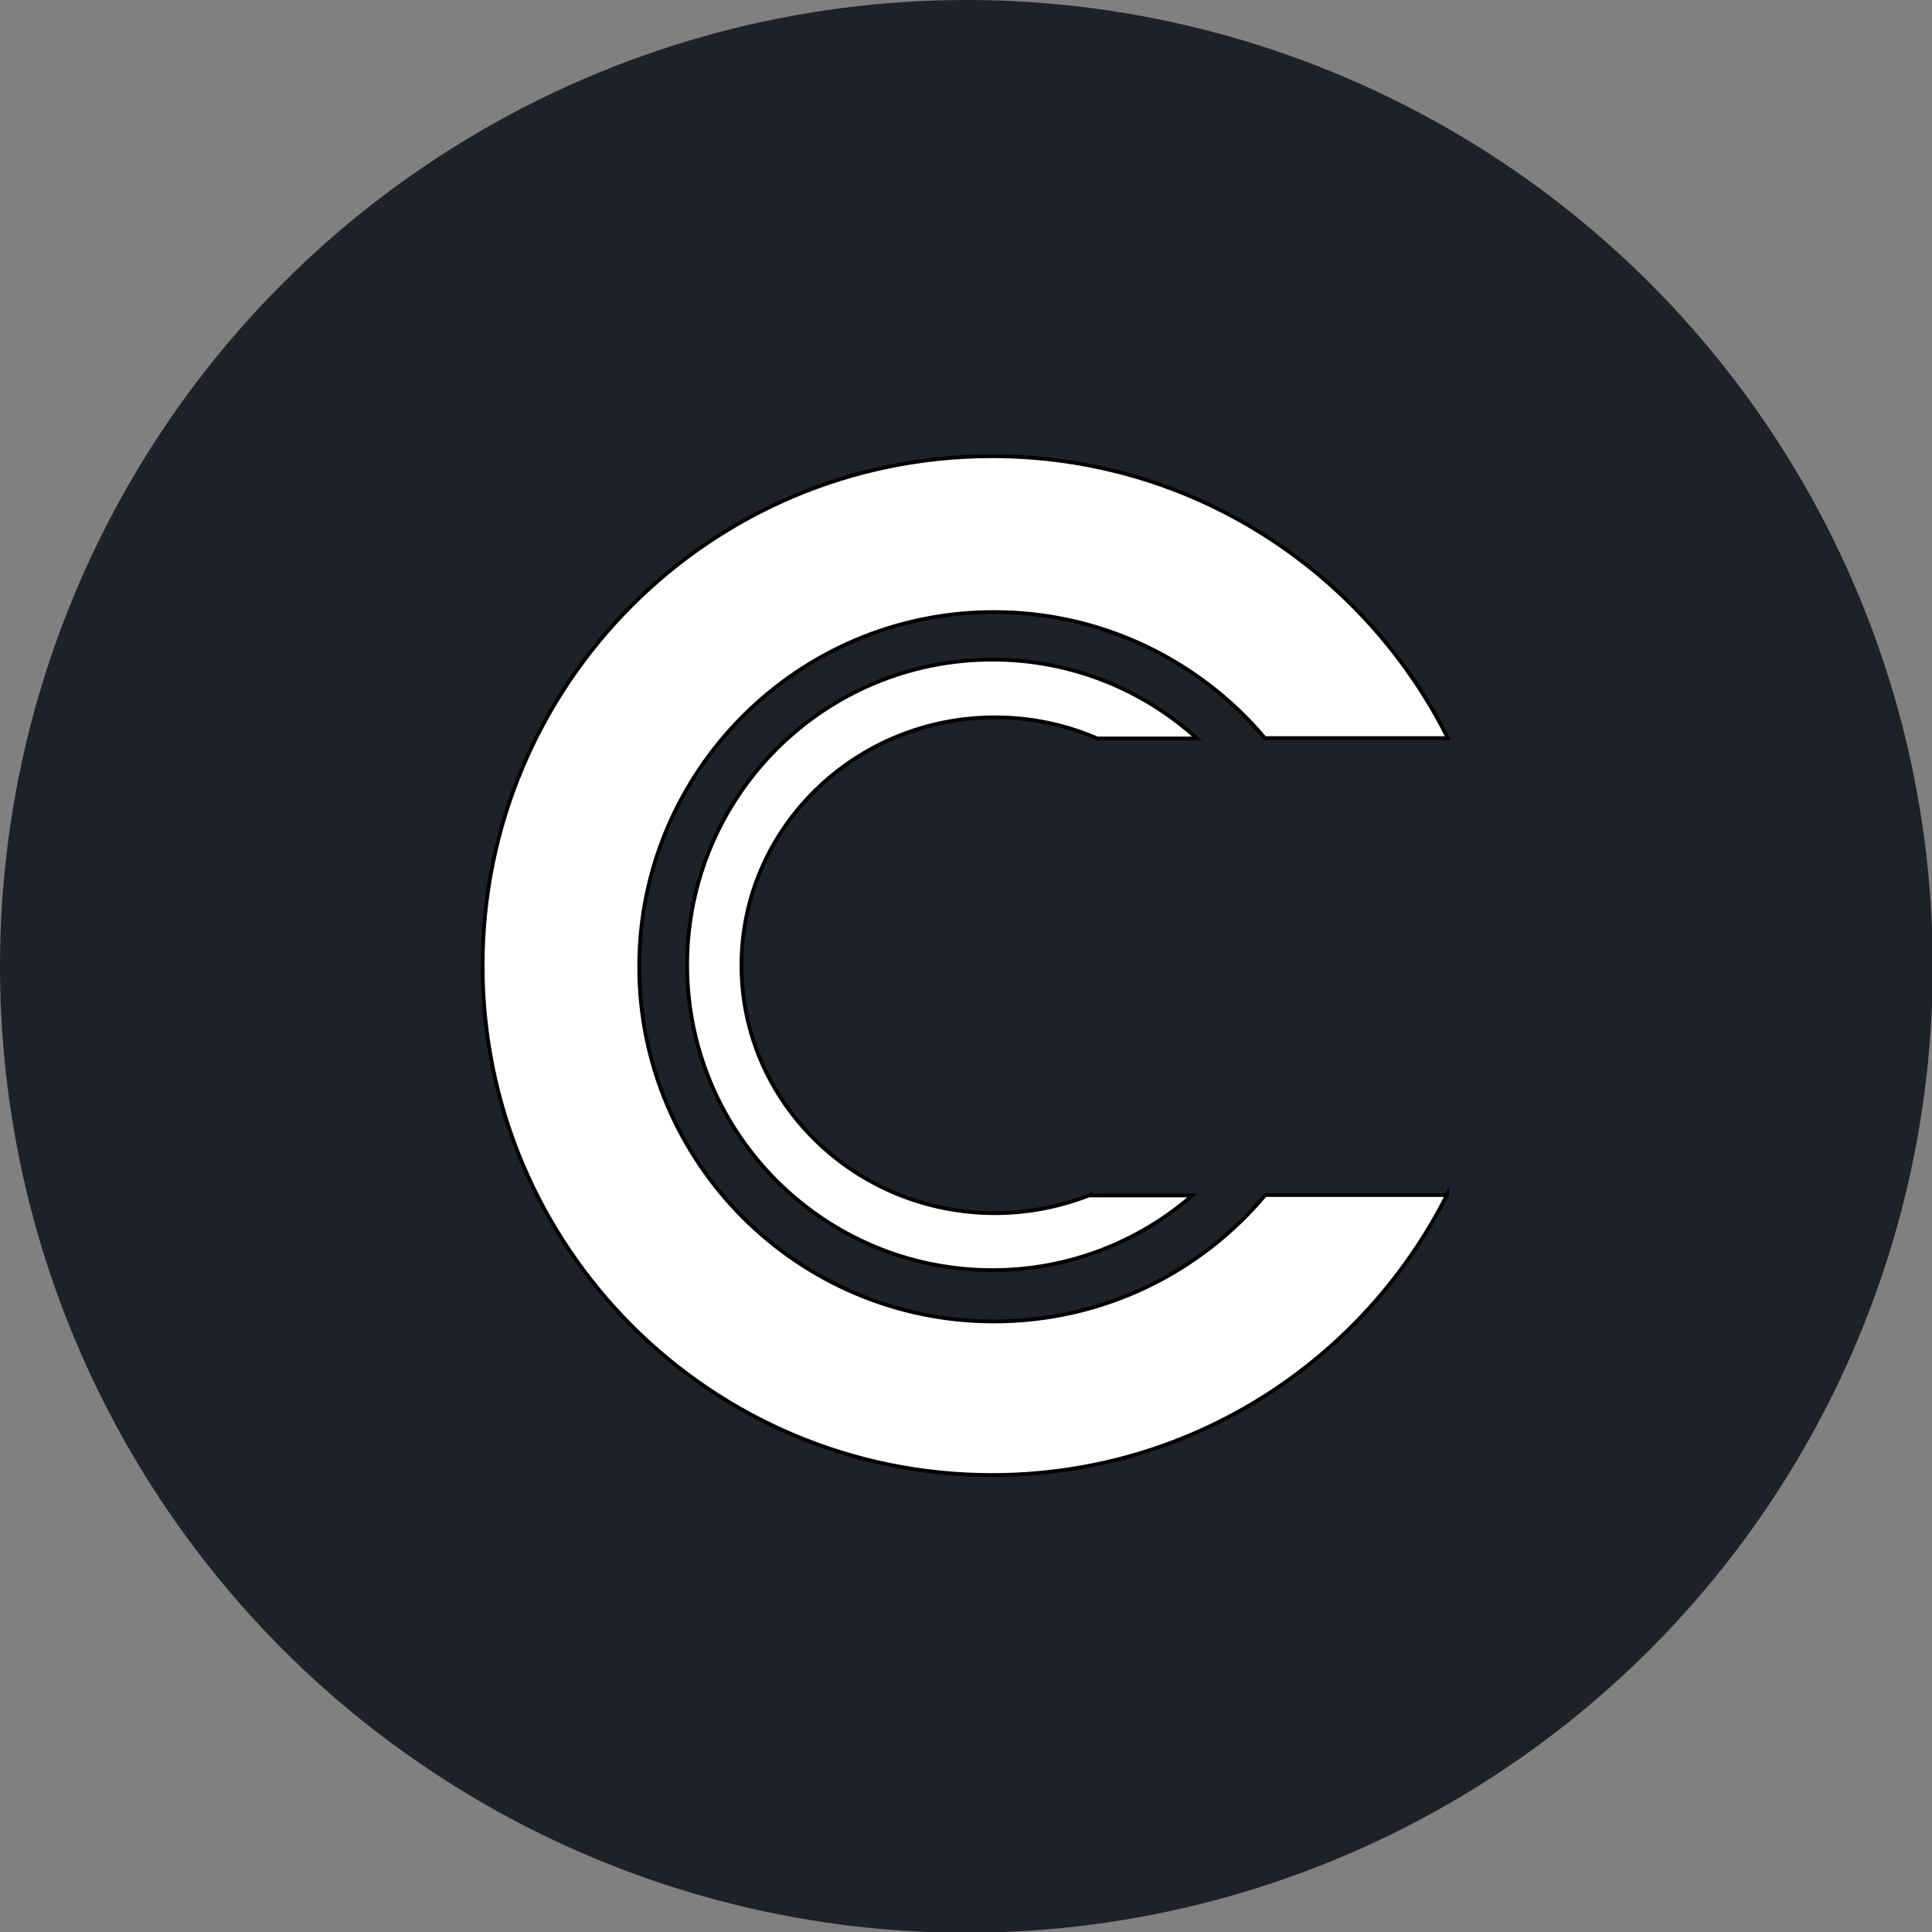
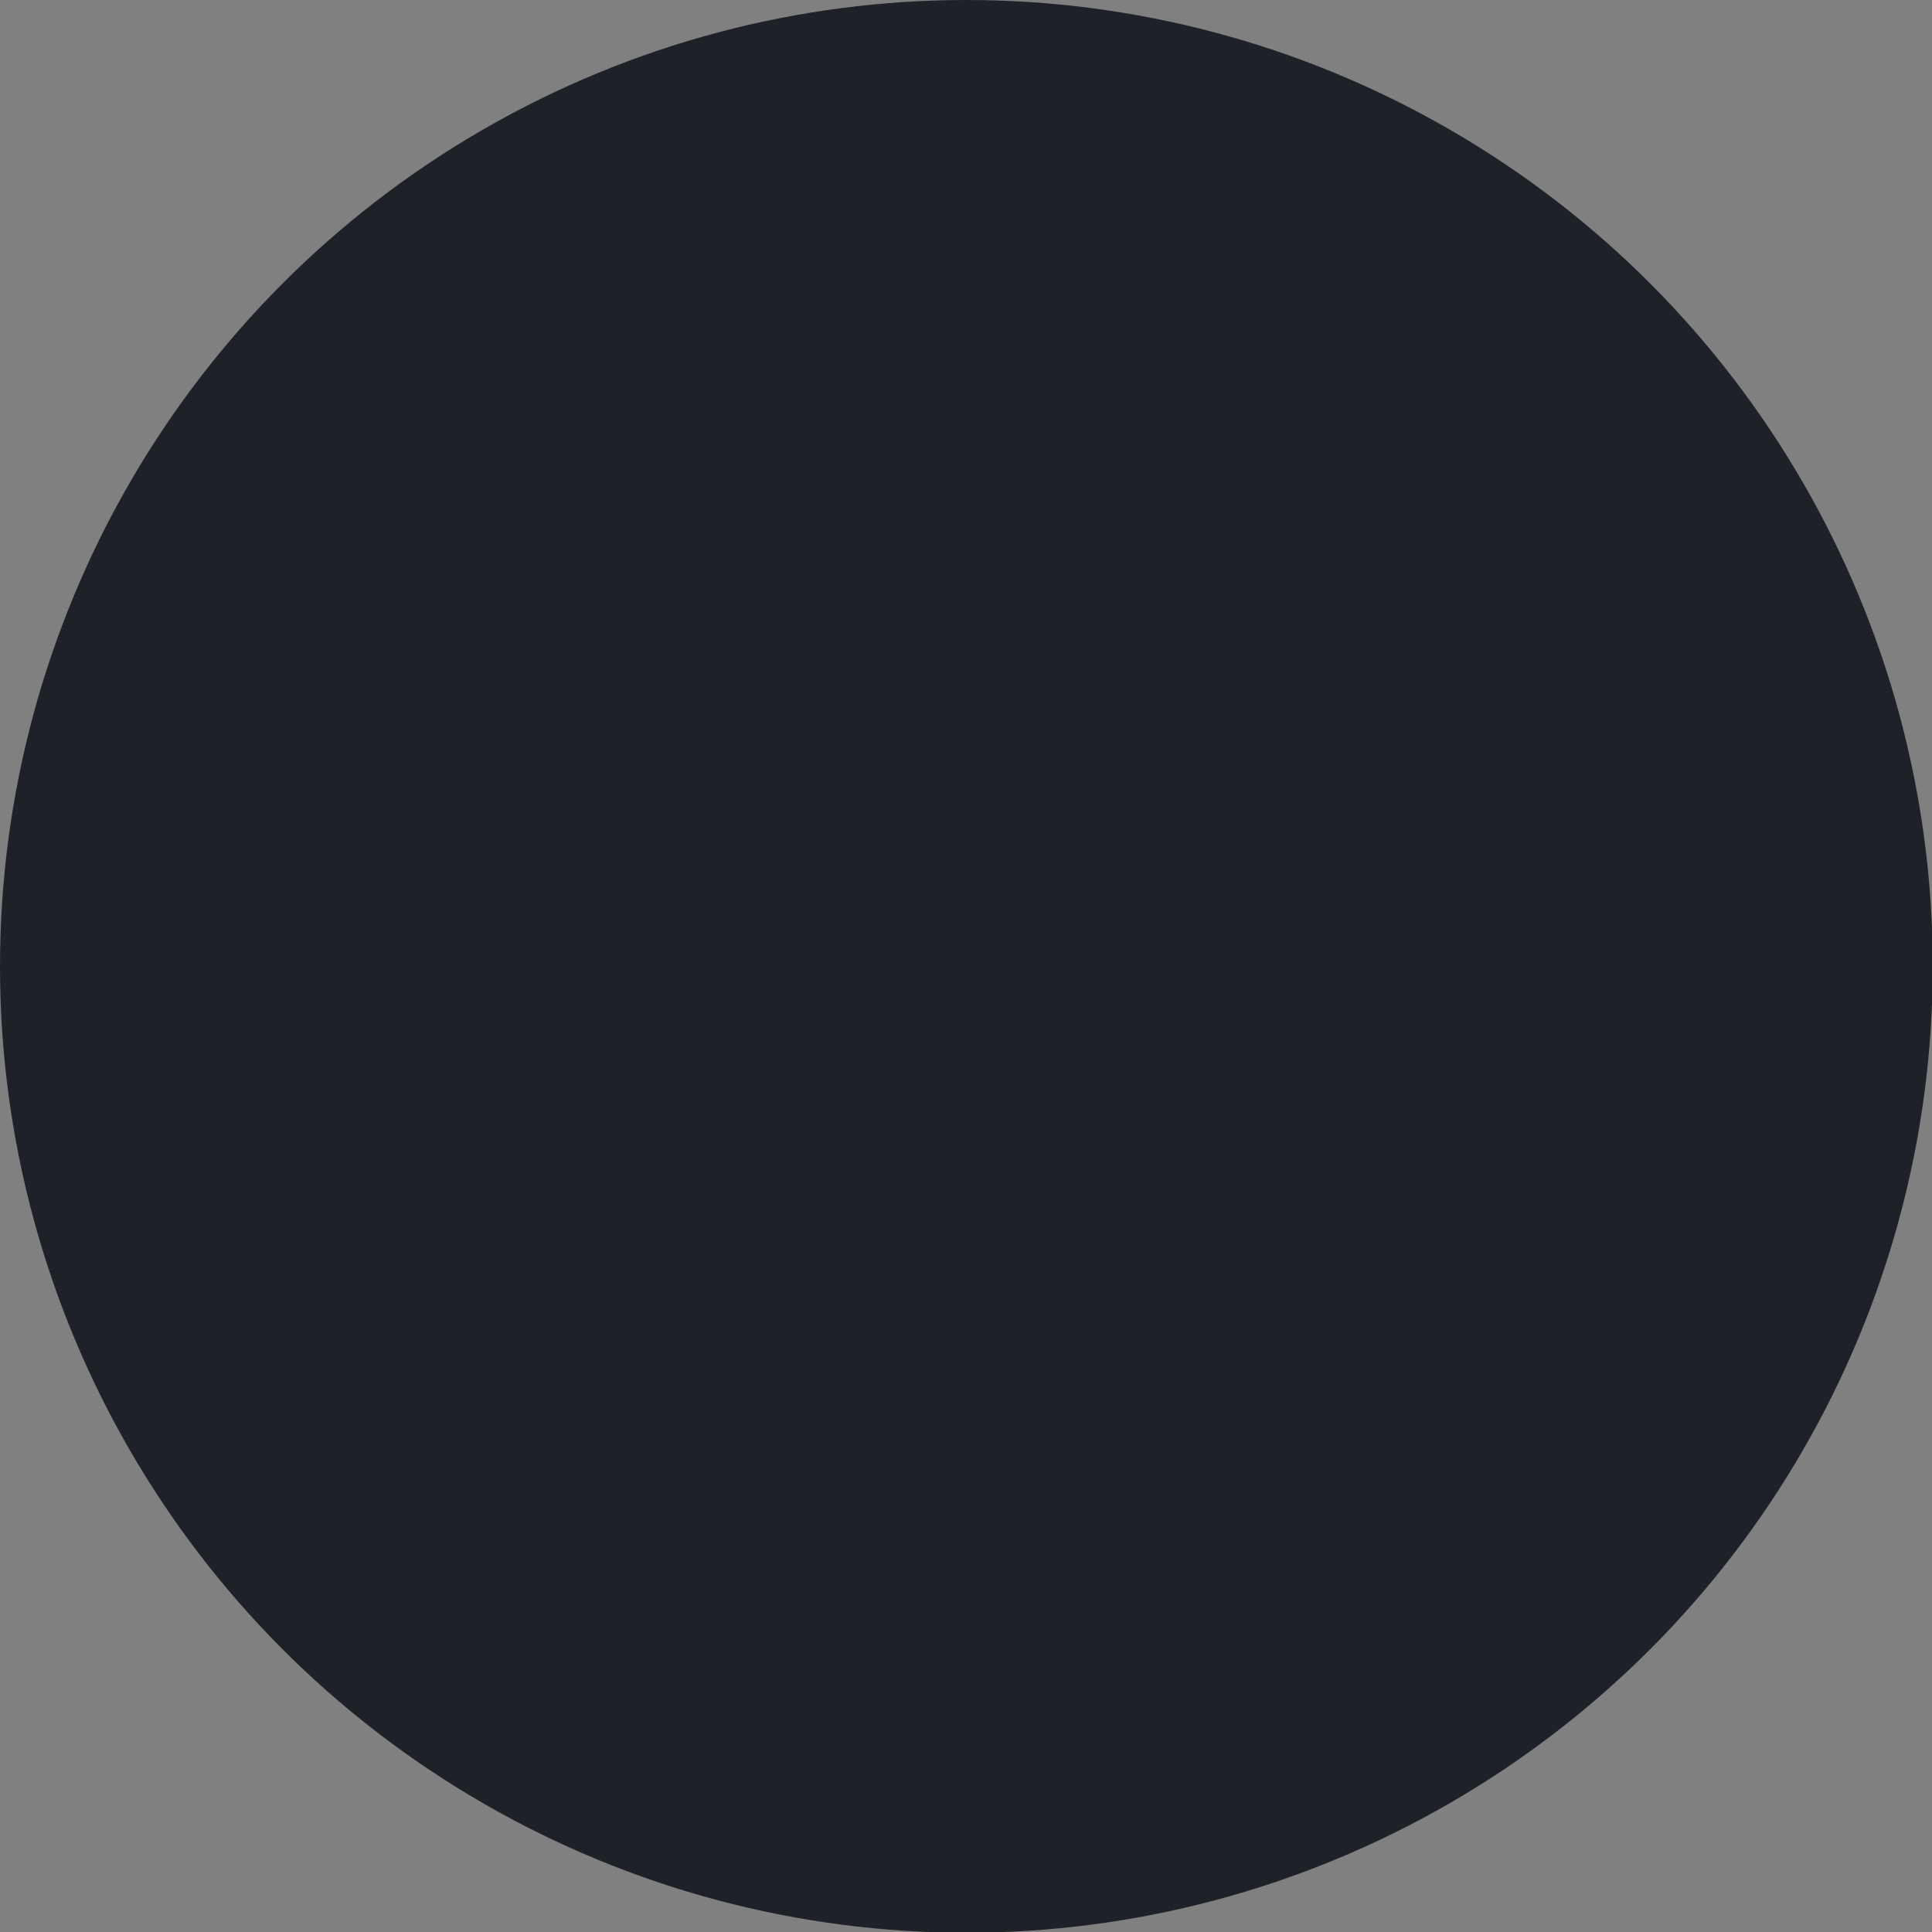
<svg xmlns="http://www.w3.org/2000/svg" version="1.1" id="Layer_1" x="0px" y="0px" viewBox="0 0 512 512" style="enable-background:new 0 0 512 512;" xml:space="preserve">
  <rect x="0" y="0" width="512" height="512" fill="#808080" stroke="none" />
  <style type="text/css">
	.st0{fill:#1E2127;}
	.st1{fill:#FFFFFF;stroke:#000000;stroke-miterlimit:10;}
</style>
  <circle class="st0" cx="256.1" cy="256.1" r="256.1" />
-   <path class="st1" d="M383.5,316.6c-22.2,44.1-67.9,74.3-120.6,74.3c-74.6,0-135-60.4-135-135s60.4-135,135-135  c52.9,0,98.6,30.4,120.8,74.7h-48.5c-17.2-20.4-43-33.4-71.8-33.4c-51.9,0-94,42.1-94,94s42.1,94,94,94c28.9,0,54.7-13,71.9-33.5  H383.5z M289.1,316.6c-7.8,3.1-16.4,4.9-25.4,4.9c-37.1,0-67.2-29.4-67.2-65.7c0-36.3,30.1-65.7,67.2-65.7c9.6,0,18.8,2,27.1,5.6  h26.4c-14.3-13-33.4-20.9-54.2-20.9c-44.7,0-80.9,36.2-80.9,80.9s36.2,80.9,80.9,80.9c20.3,0,38.8-7.5,53-19.8H289.1z" />
</svg>